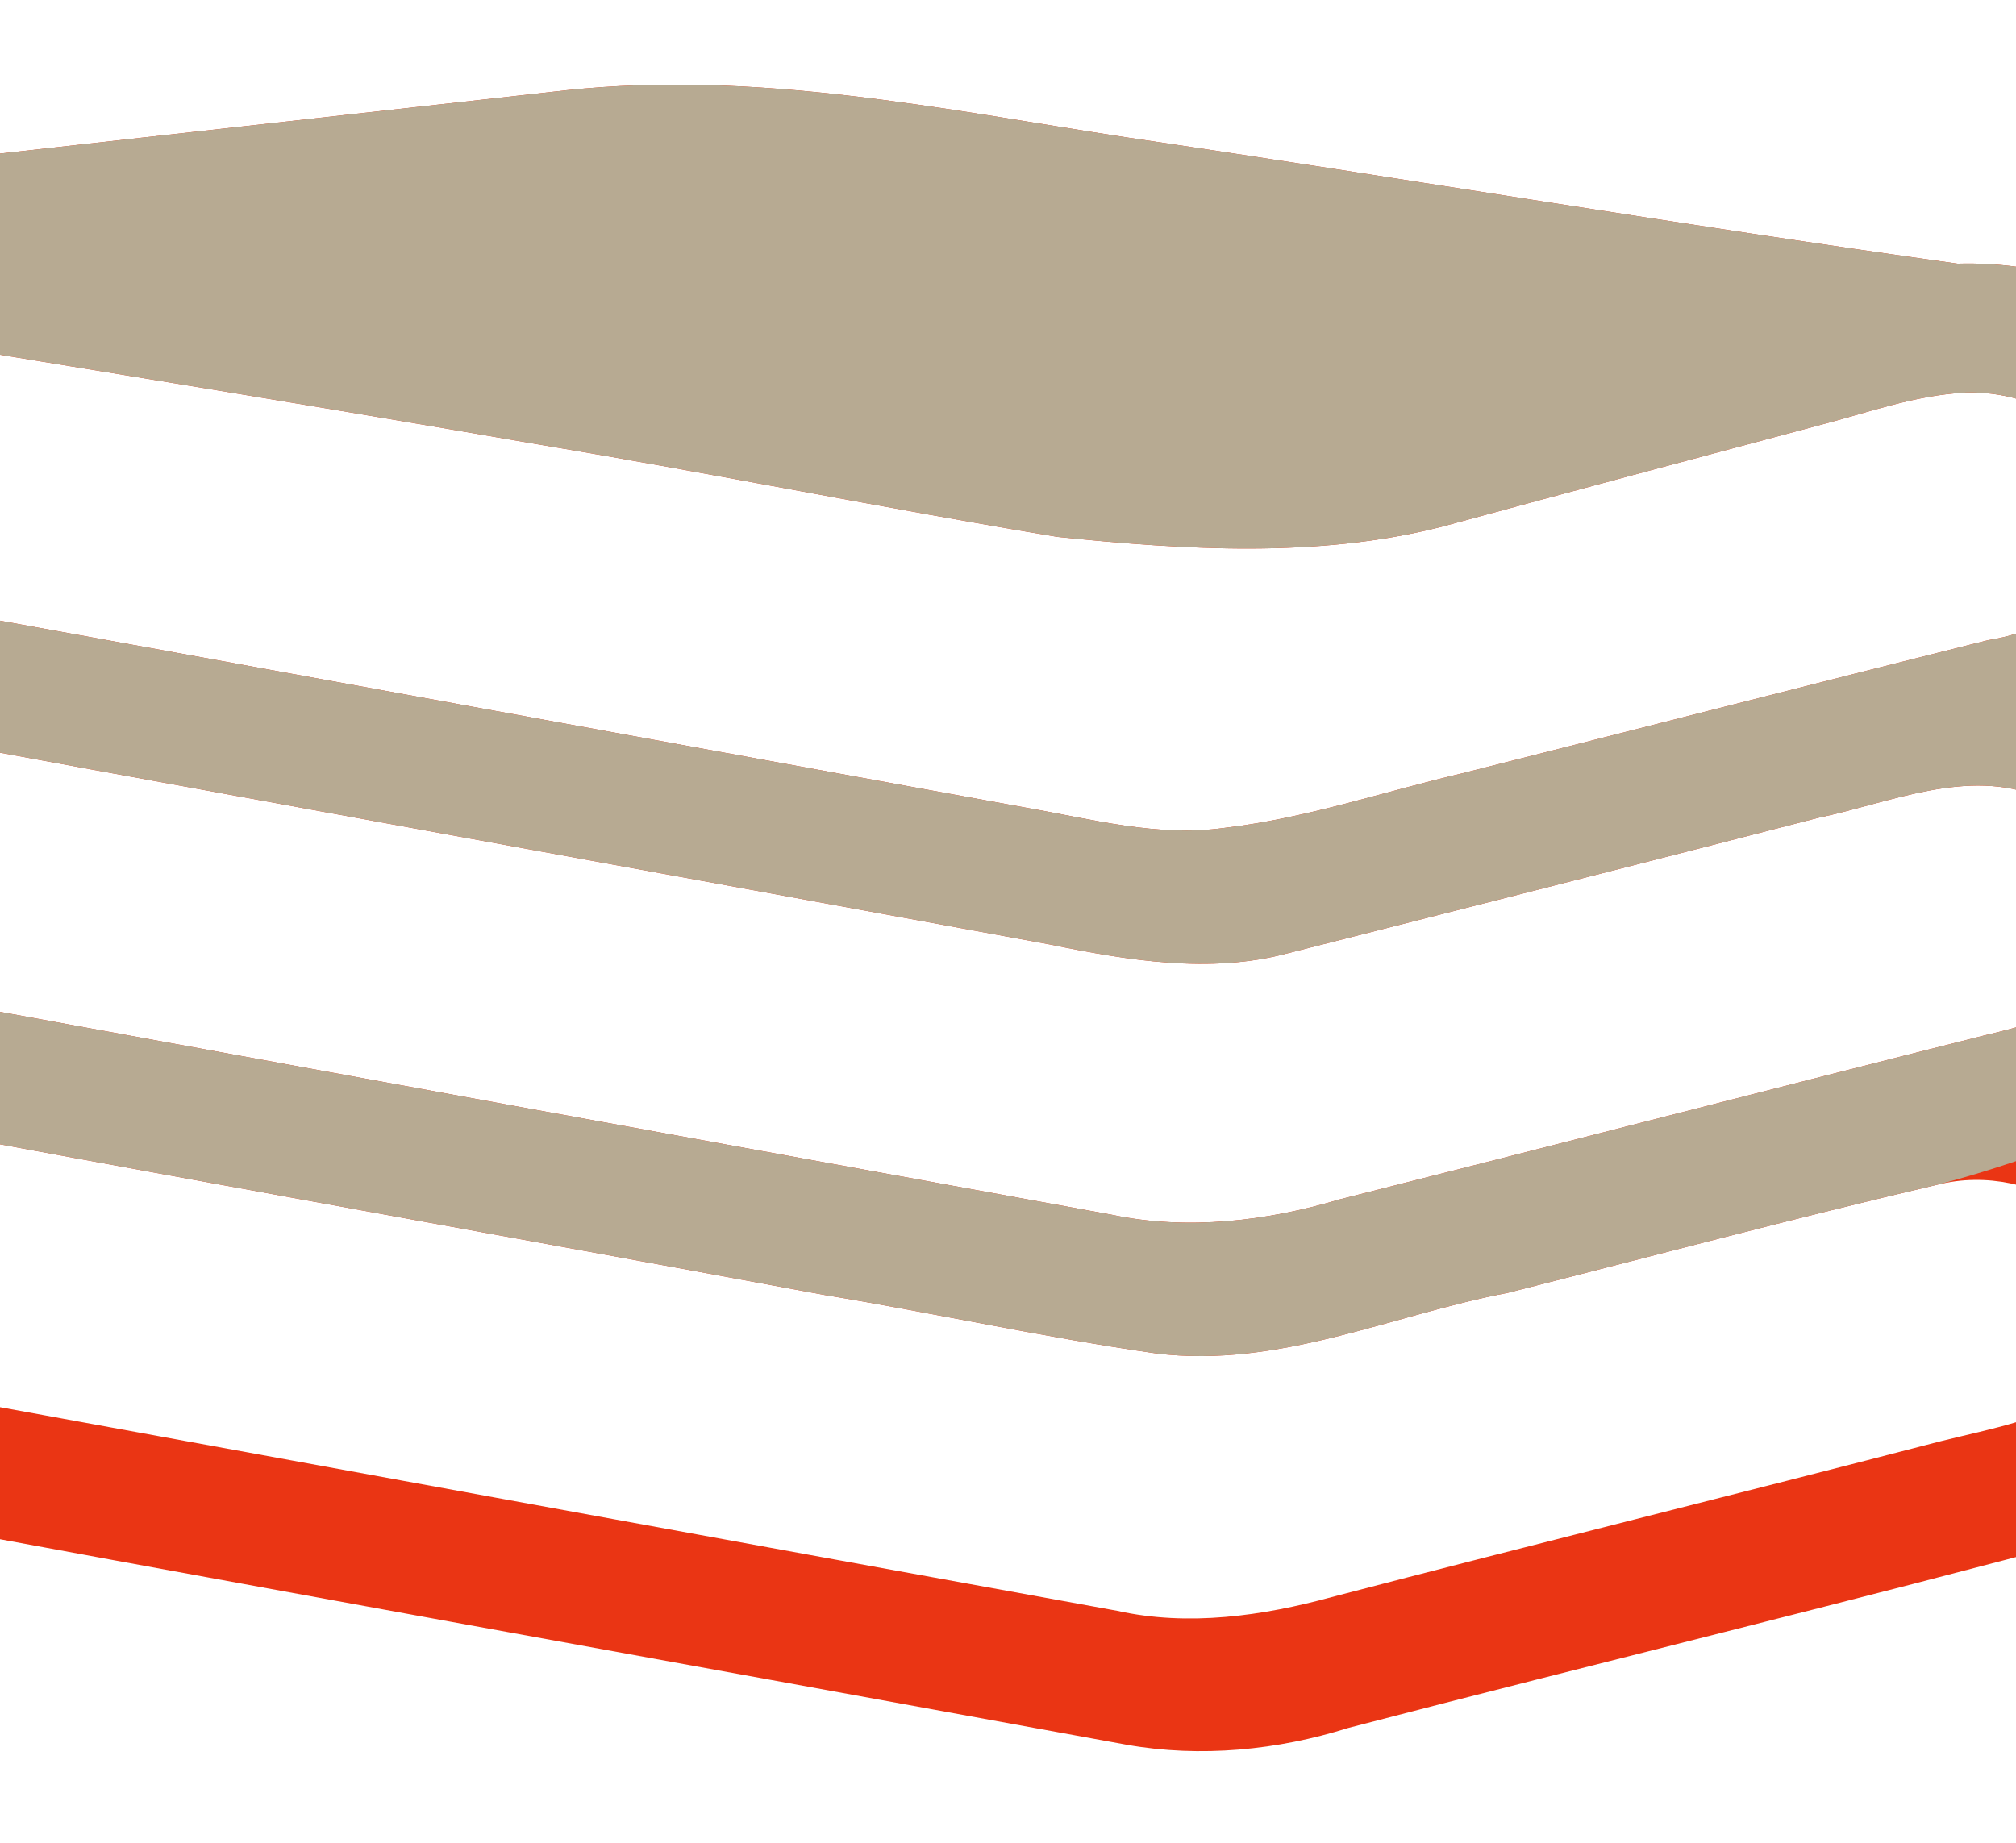
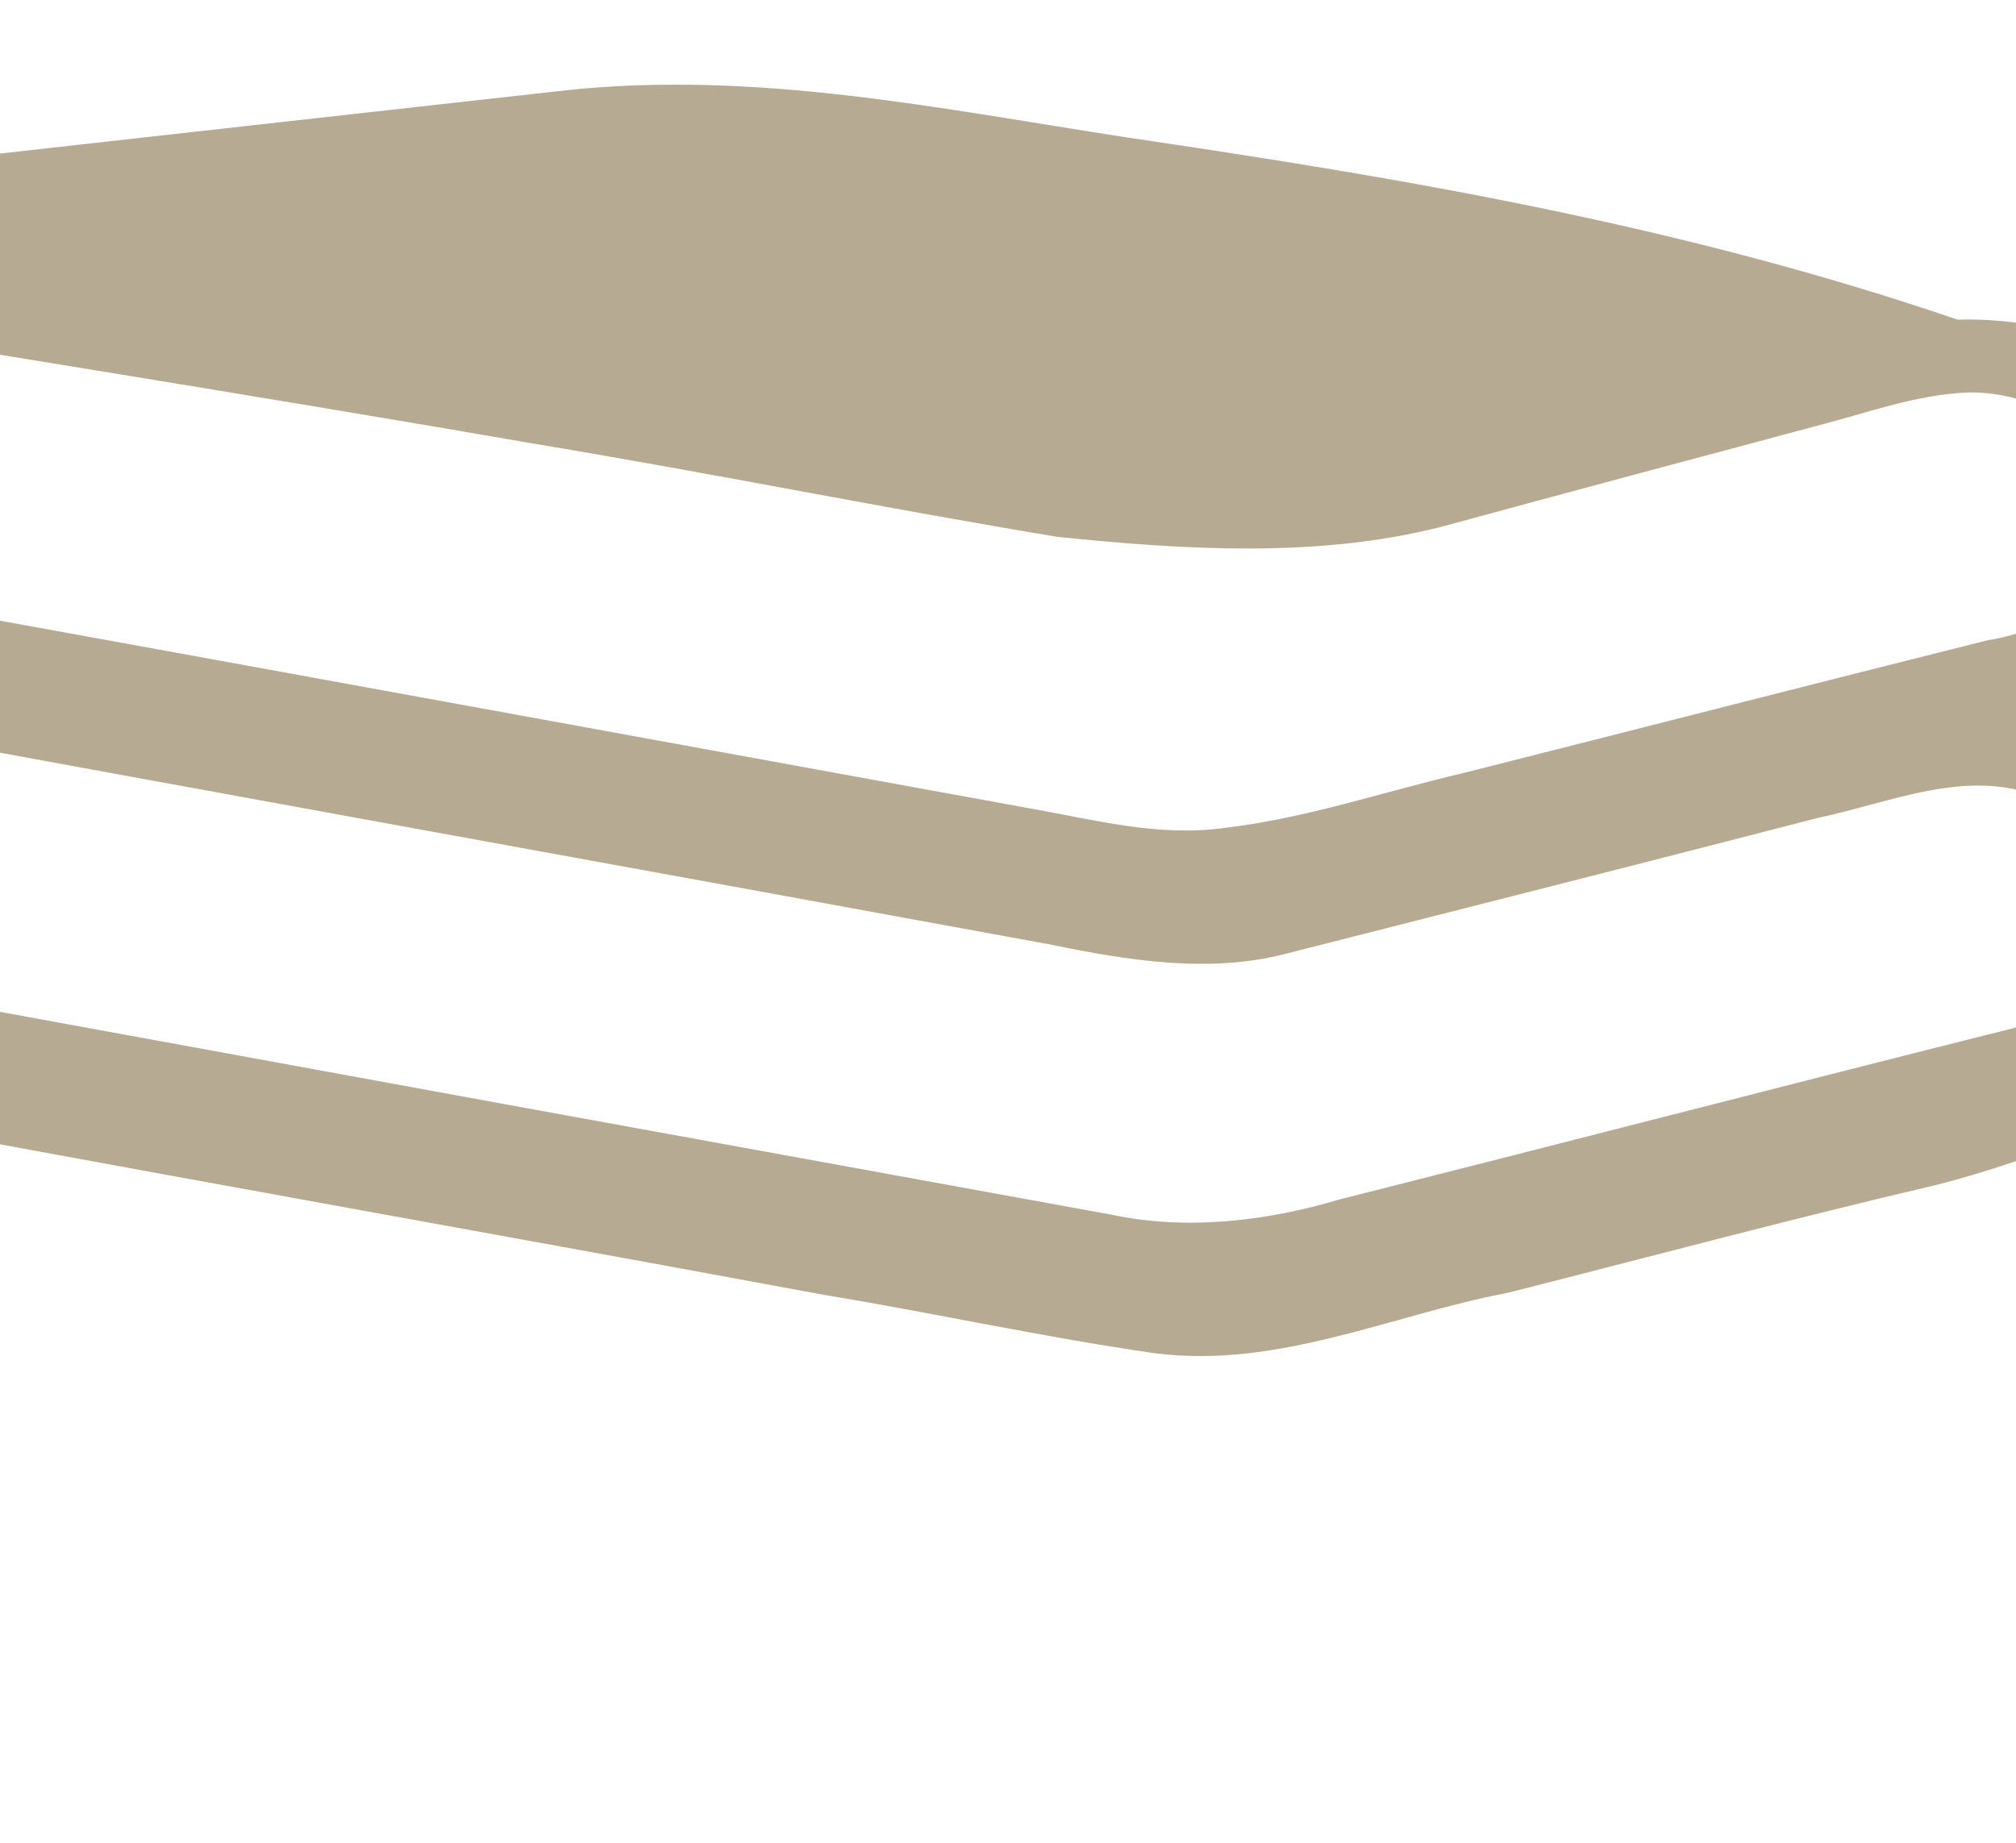
<svg xmlns="http://www.w3.org/2000/svg" version="1.1" id="Capa_1" x="0px" y="0px" width="47.297px" height="43.244px" viewBox="0 0 47.297 43.244" enable-background="new 0 0 47.297 43.244" xml:space="preserve">
  <g>
-     <path fill="#EA3514" d="M26.425,3.223C22.1,2.558,17.742,1.644,13.295,2.117C6.848,2.839,0.395,3.552-6.049,4.288   c-0.467,0.844-0.37,1.851-0.802,2.721v0.189c6.52,1.084,13.054,2.117,19.563,3.245c4.049,0.674,8.059,1.487,12.108,2.157   c2.979,0.303,6.091,0.501,8.997-0.238c2.939-0.8,5.884-1.589,8.83-2.375c1.145-0.293,2.264-0.715,3.48-0.776   c1.687-0.047,3.259,1.001,3.583,2.31c0.494,1.598-1.106,3.205-3.069,3.501c-4.117,1.03-8.227,2.088-12.341,3.126   c-1.854,0.434-3.656,1.056-5.576,1.28c-1.576,0.219-3.1-0.204-4.617-0.468c-8.88-1.618-17.758-3.245-26.641-4.855   c-1.014-0.328-2.27,0.161-2.52,1.016c-0.041,0.468-0.624,1.152-0.317,1.552c9.994,1.851,20.005,3.653,30.004,5.49   c1.814,0.372,3.75,0.697,5.58,0.206c4.152-1.055,8.304-2.107,12.448-3.179c1.672-0.347,3.494-1.186,5.201-0.483   c2.213,0.711,2.807,3.259,1.102,4.569c-0.607,0.572-1.523,0.813-2.395,1.018c-5.051,1.271-10.088,2.577-15.137,3.851   c-1.697,0.507-3.58,0.737-5.357,0.359c-9.508-1.729-19.014-3.464-28.516-5.206c-0.984-0.265-2.149,0.187-2.436,0.984   c-0.143,0.524-0.378,1.045-0.429,1.582c8.203,1.548,16.433,3.001,24.644,4.523c2.604,0.429,5.172,1,7.789,1.373   c2.887,0.354,5.52-0.905,8.245-1.422c3.354-0.85,6.693-1.746,10.069-2.535c2.337-0.59,4.768,1.193,4.527,3.063   c-0.153,0.634-0.453,1.264-1.005,1.747c-0.952,0.687-2.232,0.908-3.425,1.205c-4.759,1.238-9.541,2.415-14.297,3.66   c-1.604,0.439-3.363,0.694-5.029,0.322c-9.592-1.74-19.177-3.496-28.766-5.245c-0.913-0.221-2.036,0.196-2.281,0.948   c-0.12,0.523-0.555,1.162-0.399,1.647c10.542,1.967,21.111,3.861,31.666,5.793c1.736,0.308,3.551,0.126,5.194-0.393   c5.868-1.531,11.783-2.956,17.633-4.535c2.487-0.781,4.121-2.717,4.514-4.782v-1.315c-0.35-1.438-1.138-2.891-2.625-3.809   c-0.093-0.074-0.254-0.228-0.059-0.287c1.52-0.928,2.344-2.383,2.684-3.849V20.66c-0.32-1.569-1.331-3.001-2.832-4.043   c1.89-1.265,2.931-3.325,2.579-5.279c-0.393-2.942-3.904-5.258-7.59-5.151C39.417,5.277,32.934,4.182,26.425,3.223z" />
-   </g>
+     </g>
  <g>
-     <path fill="#B7AA92" d="M26.425,3.223C22.1,2.558,17.742,1.644,13.295,2.117C6.848,2.839,0.395,3.552-6.049,4.288   c-0.467,0.844-0.37,1.851-0.802,2.721v0.189c6.52,1.084,13.054,2.117,19.563,3.245c4.049,0.674,8.059,1.487,12.108,2.157   c2.979,0.303,6.091,0.501,8.997-0.238c2.939-0.8,5.884-1.589,8.83-2.375c1.145-0.293,2.264-0.715,3.48-0.776   c1.687-0.047,3.259,1.001,3.583,2.31c0.494,1.598-1.106,3.205-3.069,3.501c-4.117,1.03-8.227,2.088-12.341,3.126   c-1.854,0.434-3.656,1.056-5.576,1.28c-1.576,0.219-3.1-0.204-4.617-0.468c-8.88-1.618-17.758-3.245-26.641-4.855   c-1.014-0.328-2.27,0.161-2.52,1.016c-0.041,0.468-0.624,1.152-0.317,1.552c9.994,1.851,20.005,3.653,30.004,5.49   c1.814,0.372,3.75,0.697,5.58,0.206c4.152-1.055,8.304-2.107,12.448-3.179c1.672-0.347,3.494-1.186,5.201-0.483   c2.213,0.711,2.807,3.259,1.102,4.569c-0.607,0.572-1.523,0.813-2.395,1.018c-5.051,1.271-10.088,2.577-15.137,3.851   c-1.697,0.507-3.58,0.737-5.357,0.359c-9.508-1.729-19.014-3.464-28.516-5.206c-0.984-0.265-2.149,0.187-2.436,0.984   c-0.143,0.524-0.378,1.045-0.429,1.582c8.203,1.548,16.433,3.001,24.644,4.523c2.604,0.429,5.172,1,7.789,1.373   c2.887,0.354,5.52-0.905,8.245-1.422c3.354-0.85,6.693-1.746,10.069-2.535c2.337-0.59,5.453-1.92,5.648-1.979   c1.52-0.928,2.344-2.383,2.684-3.849V20.66c-0.32-1.569-1.331-3.001-2.832-4.043c1.89-1.265,2.931-3.325,2.579-5.279   c-0.393-2.942-3.904-5.258-7.59-5.151C39.417,5.277,32.934,4.182,26.425,3.223z" />
+     <path fill="#B7AA92" d="M26.425,3.223C22.1,2.558,17.742,1.644,13.295,2.117C6.848,2.839,0.395,3.552-6.049,4.288   c-0.467,0.844-0.37,1.851-0.802,2.721v0.189c6.52,1.084,13.054,2.117,19.563,3.245c4.049,0.674,8.059,1.487,12.108,2.157   c2.979,0.303,6.091,0.501,8.997-0.238c2.939-0.8,5.884-1.589,8.83-2.375c1.145-0.293,2.264-0.715,3.48-0.776   c1.687-0.047,3.259,1.001,3.583,2.31c0.494,1.598-1.106,3.205-3.069,3.501c-4.117,1.03-8.227,2.088-12.341,3.126   c-1.854,0.434-3.656,1.056-5.576,1.28c-1.576,0.219-3.1-0.204-4.617-0.468c-8.88-1.618-17.758-3.245-26.641-4.855   c-1.014-0.328-2.27,0.161-2.52,1.016c-0.041,0.468-0.624,1.152-0.317,1.552c9.994,1.851,20.005,3.653,30.004,5.49   c1.814,0.372,3.75,0.697,5.58,0.206c4.152-1.055,8.304-2.107,12.448-3.179c1.672-0.347,3.494-1.186,5.201-0.483   c2.213,0.711,2.807,3.259,1.102,4.569c-0.607,0.572-1.523,0.813-2.395,1.018c-5.051,1.271-10.088,2.577-15.137,3.851   c-1.697,0.507-3.58,0.737-5.357,0.359c-9.508-1.729-19.014-3.464-28.516-5.206c-0.984-0.265-2.149,0.187-2.436,0.984   c-0.143,0.524-0.378,1.045-0.429,1.582c8.203,1.548,16.433,3.001,24.644,4.523c2.604,0.429,5.172,1,7.789,1.373   c2.887,0.354,5.52-0.905,8.245-1.422c3.354-0.85,6.693-1.746,10.069-2.535c2.337-0.59,5.453-1.92,5.648-1.979   c1.52-0.928,2.344-2.383,2.684-3.849c-0.32-1.569-1.331-3.001-2.832-4.043c1.89-1.265,2.931-3.325,2.579-5.279   c-0.393-2.942-3.904-5.258-7.59-5.151C39.417,5.277,32.934,4.182,26.425,3.223z" />
  </g>
</svg>